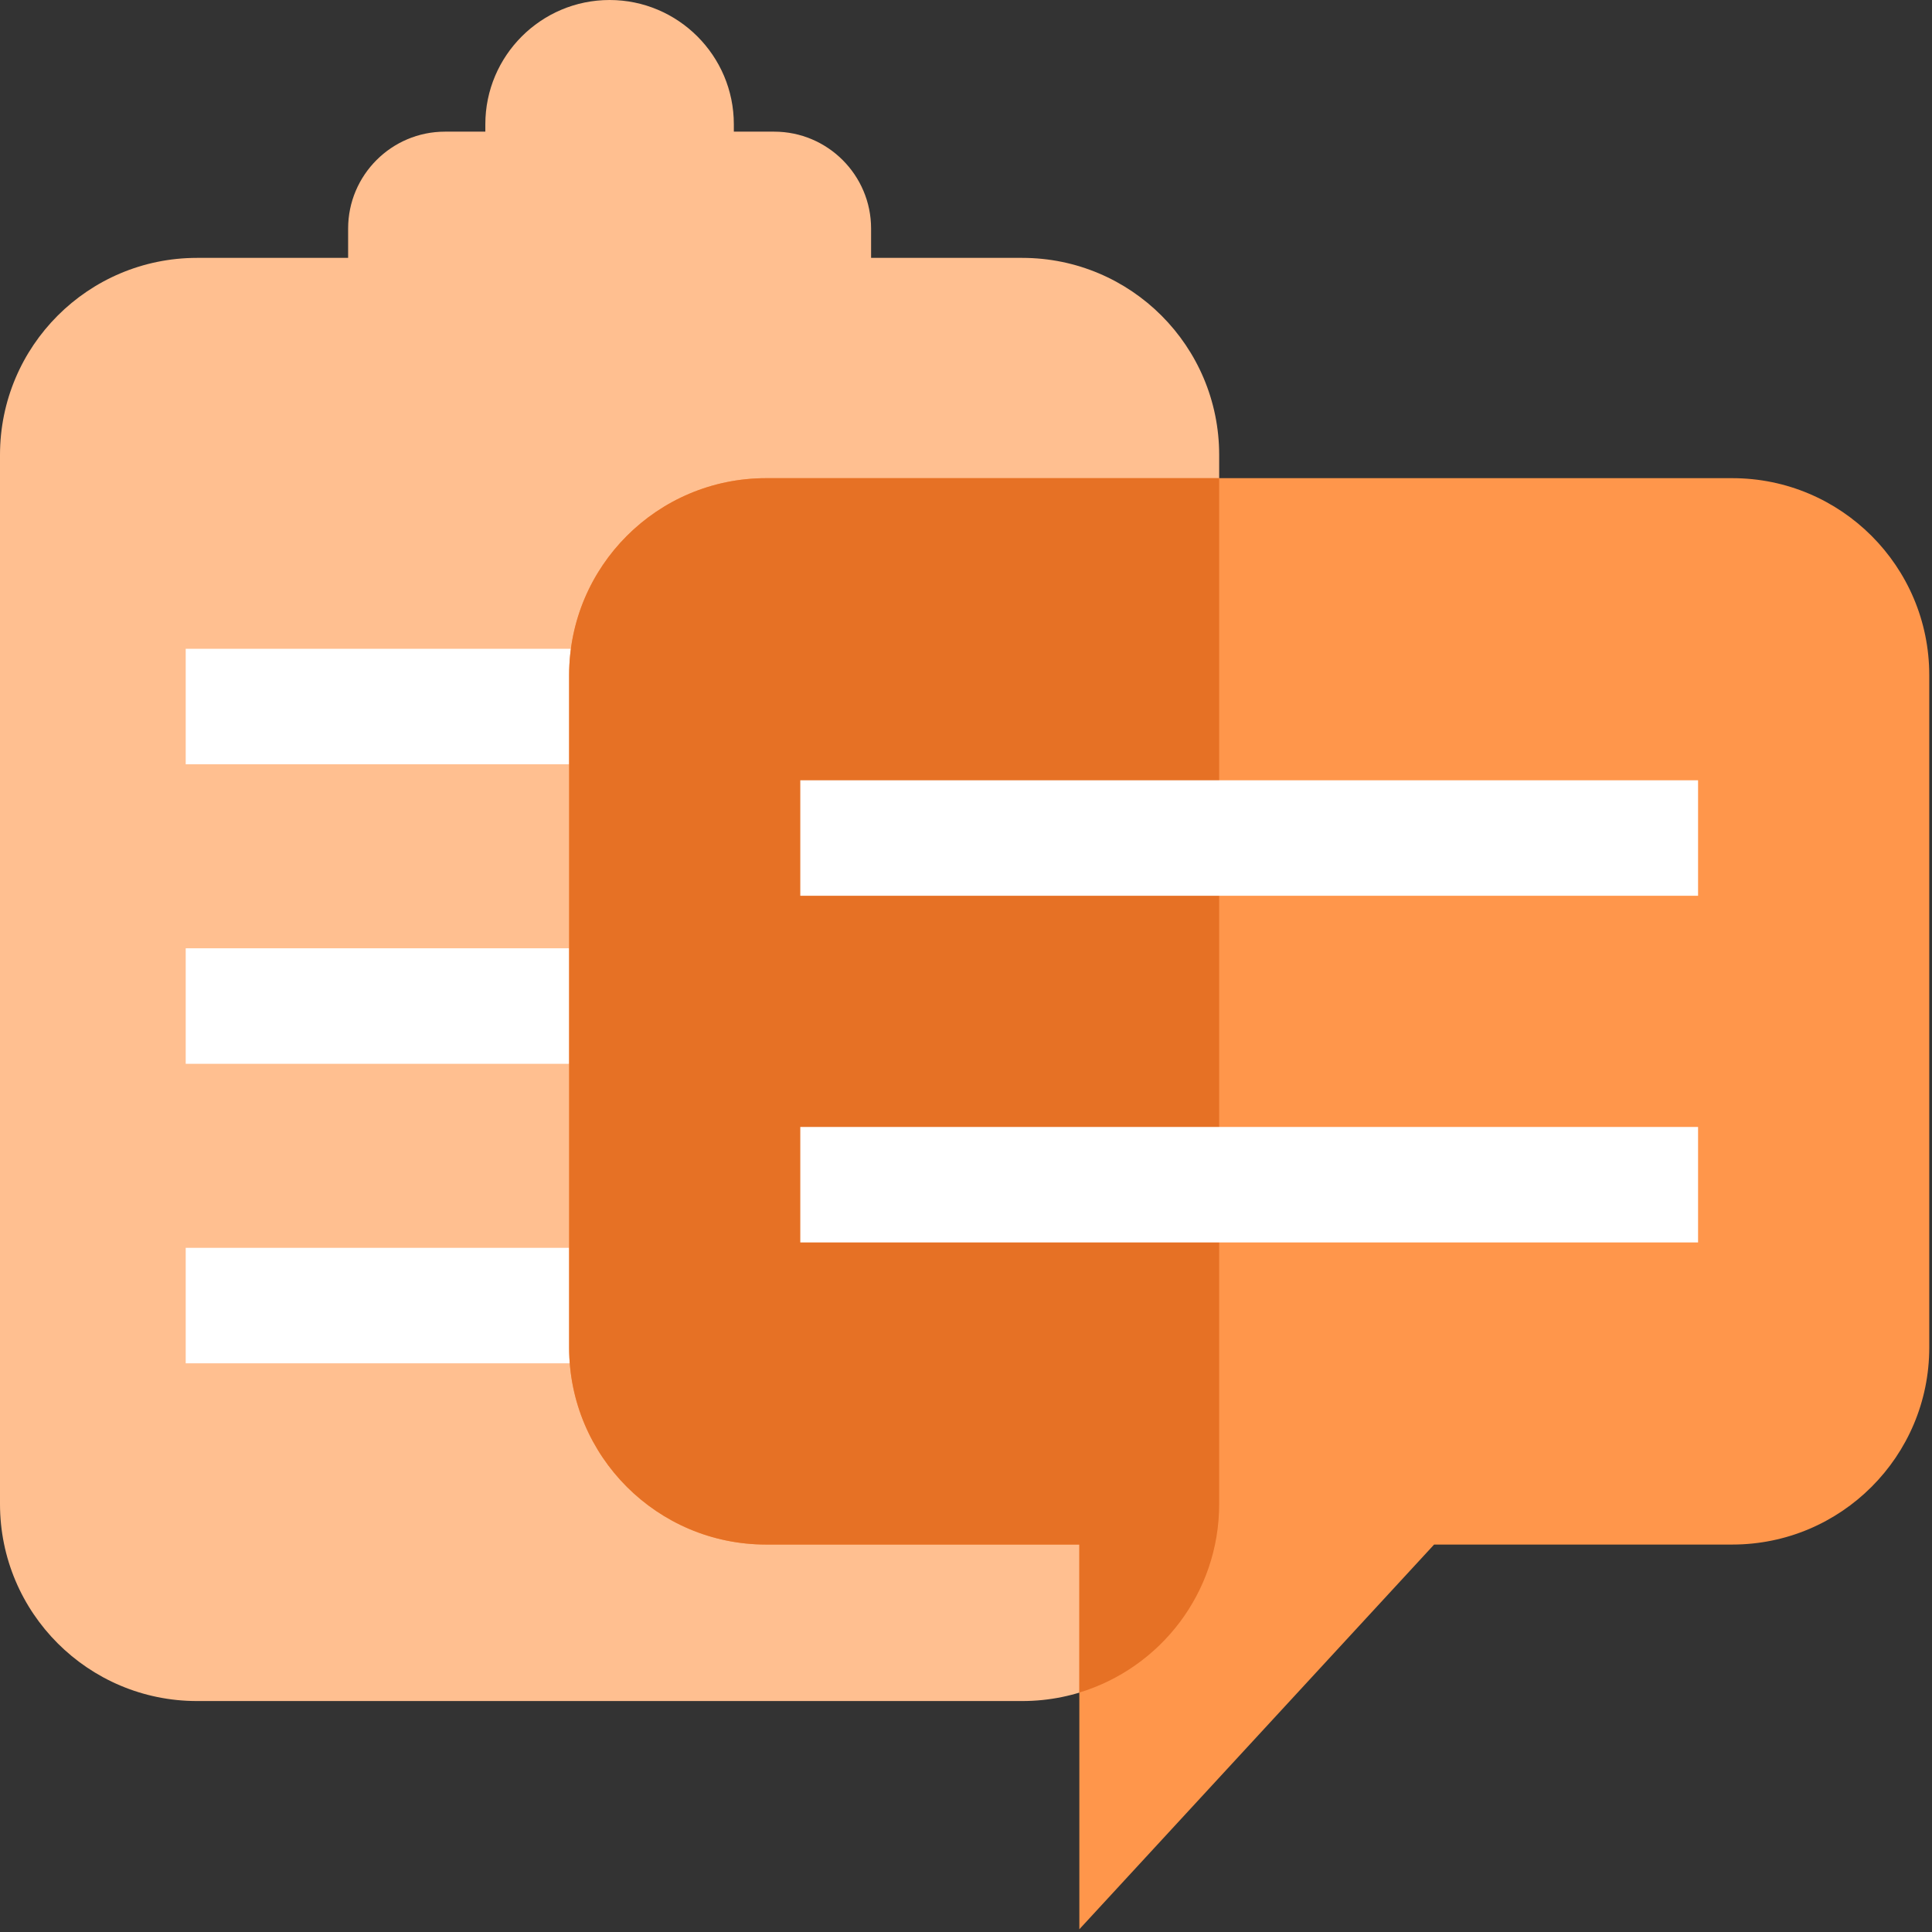
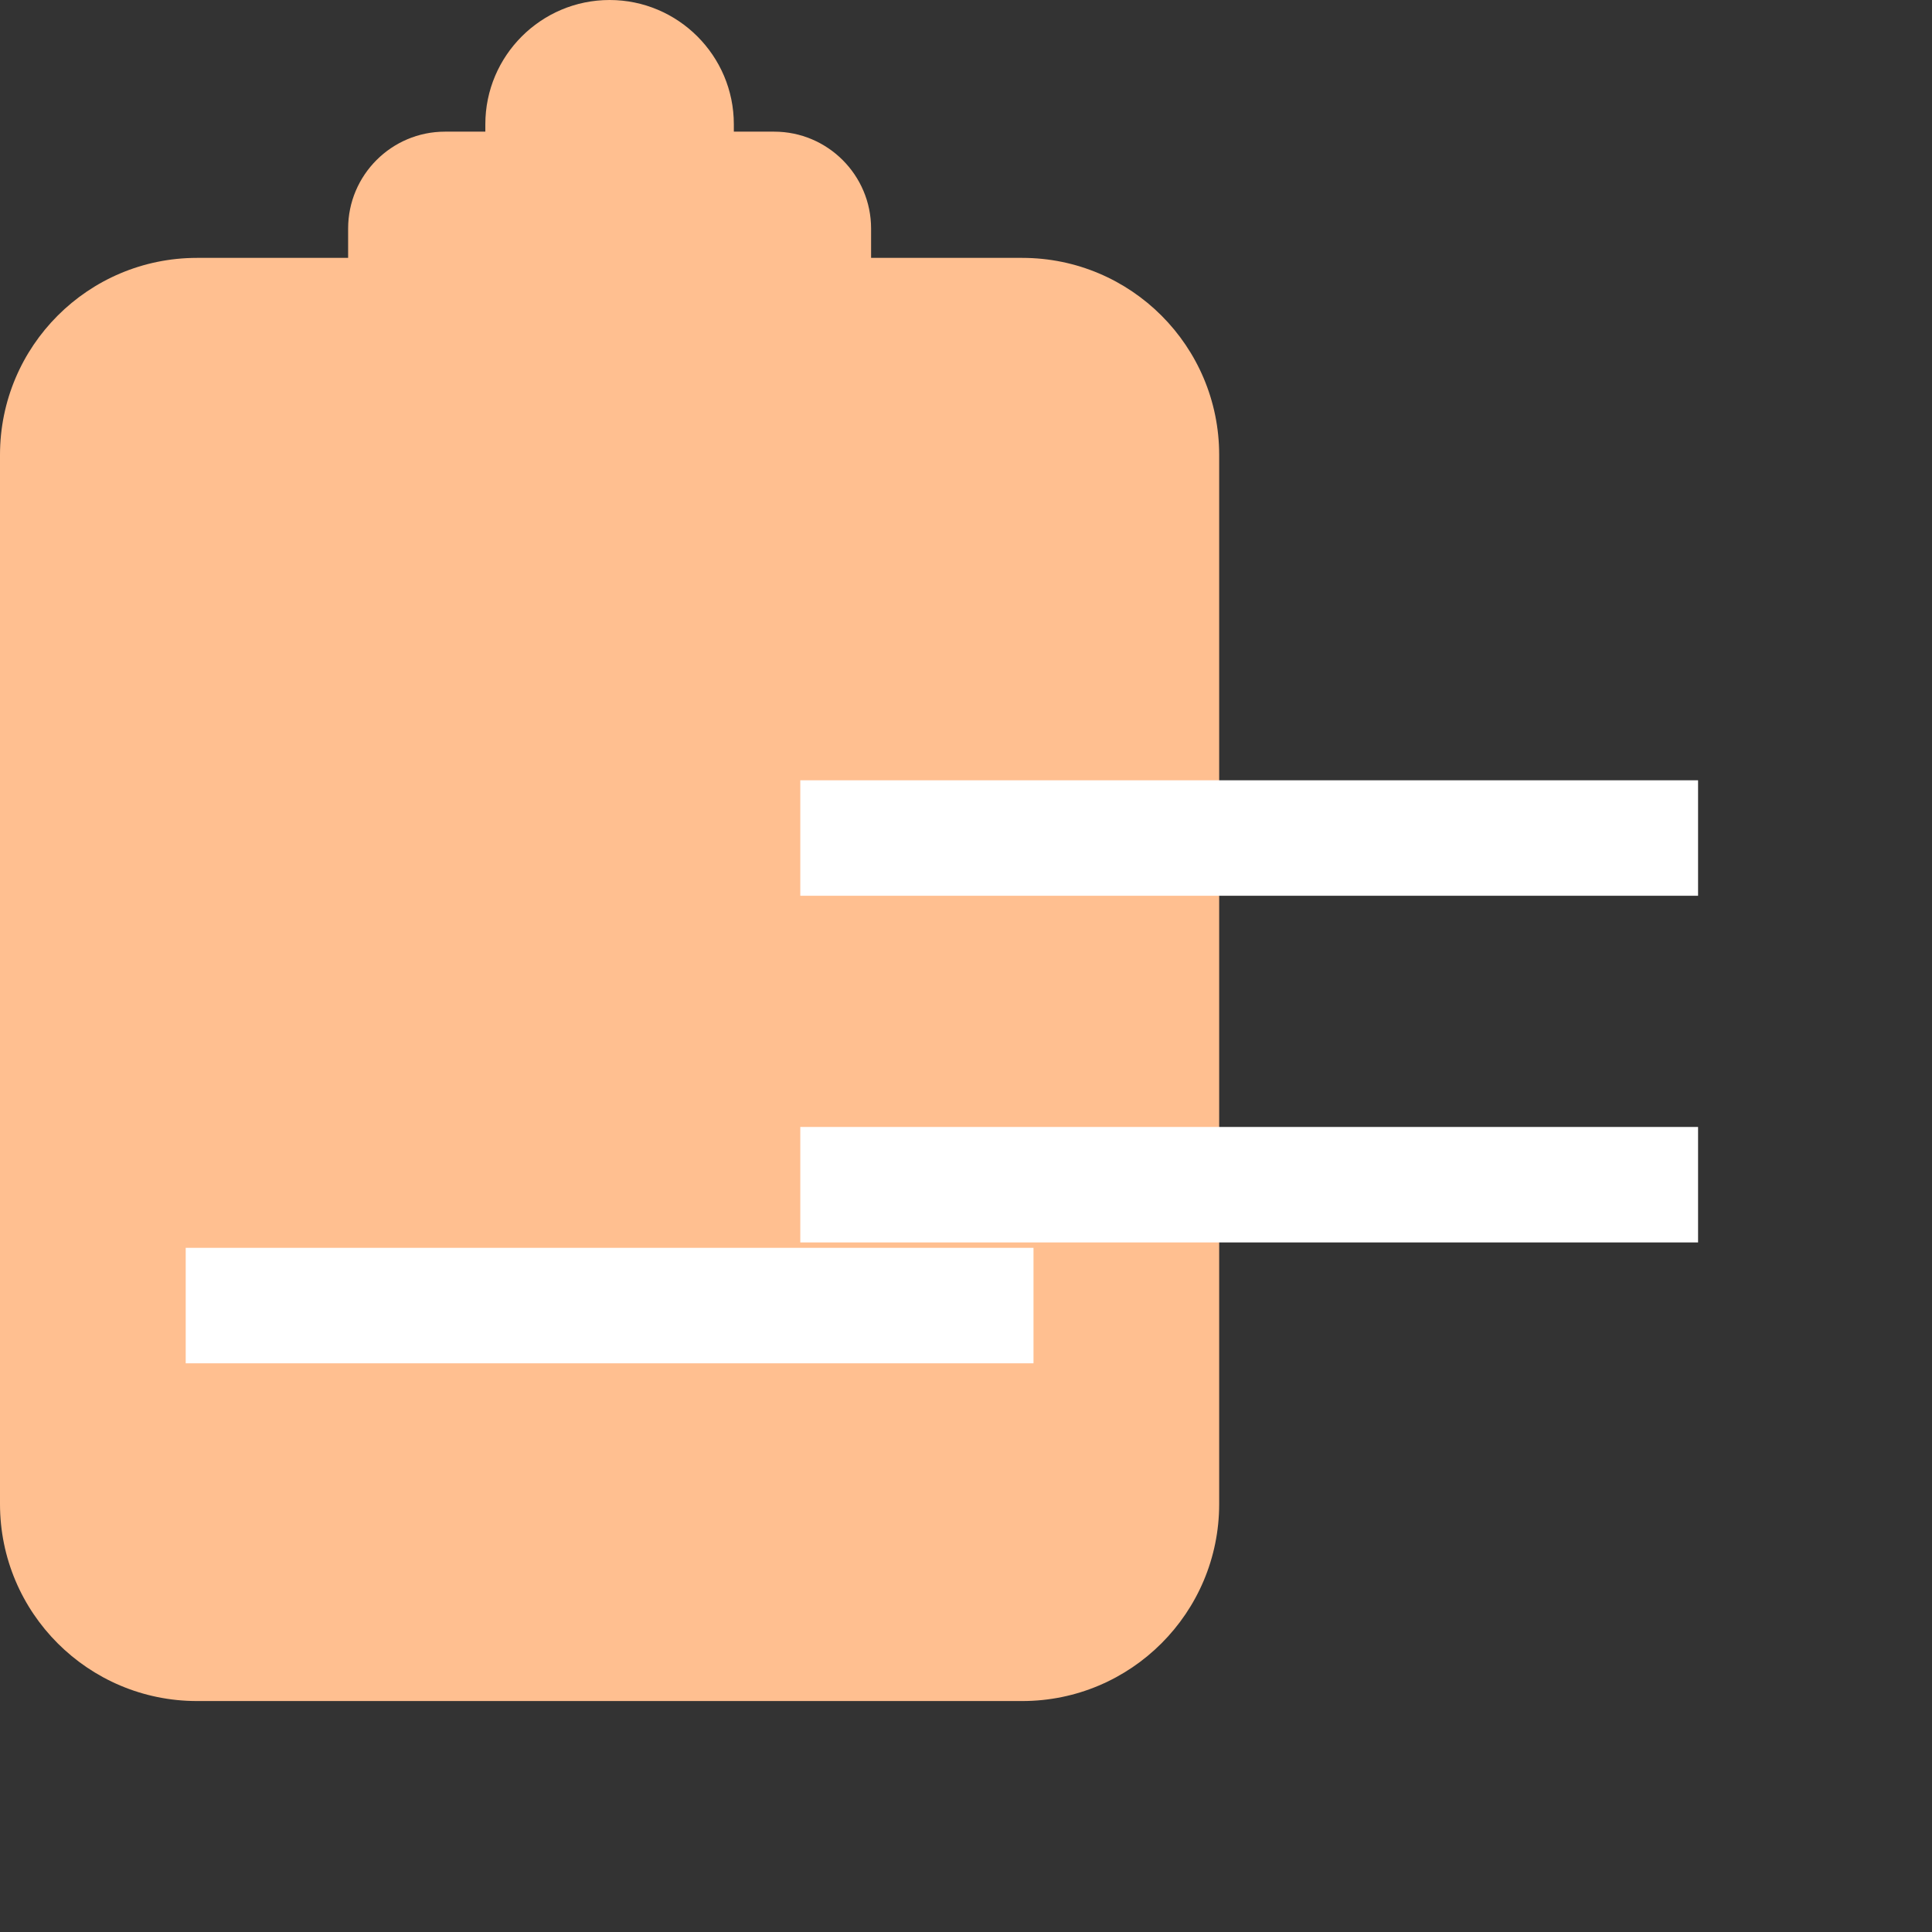
<svg xmlns="http://www.w3.org/2000/svg" width="48px" height="48px" viewBox="0 0 48 48" version="1.1">
  <rect x="0" y="0" width="48" height="48" fill="#333333" stroke="none" />
  <title>clipboard-text-bubble-tangerine</title>
  <g id="clipboard-text-bubble-tangerine" stroke="none" stroke-width="1" fill="none" fill-rule="evenodd">
    <g id="Group">
      <path d="M25.396,6.407 L21.642,6.407 L21.642,5.678 C21.642,4.351 20.562,3.271 19.235,3.271 L18.232,3.271 L18.232,3.087 C18.232,1.385 16.847,3.90798505e-14 15.145,3.90798505e-14 C13.443,3.90798505e-14 12.058,1.385 12.058,3.087 L12.058,3.271 L11.055,3.271 C9.728,3.271 8.649,4.351 8.649,5.678 L8.649,6.407 L4.895,6.407 C2.191,6.407 3.90798505e-14,8.599 3.90798505e-14,11.302 L3.90798505e-14,37.367 C3.90798505e-14,40.07 2.191,42.262 4.895,42.262 L25.396,42.262 C28.099,42.262 30.29,40.07 30.29,37.367 L30.29,11.302 C30.29,8.599 28.099,6.407 25.396,6.407" id="Fill-1" fill="#FFBF90" />
-       <polygon id="Fill-4" fill="#FFFFFF" points="25.677 18.988 25.677 16.119 4.614 16.119 4.614 18.988" />
-       <polygon id="Fill-6" fill="#FFFFFF" points="25.677 26.43 25.677 23.56 4.614 23.56 4.614 26.43" />
      <polygon id="Fill-8" fill="#FFFFFF" points="25.677 33.871 25.677 31.002 4.614 31.002 4.614 33.871" />
-       <path d="M43.038,11.88 L19.034,11.88 C16.331,11.88 14.14,14.072 14.14,16.774 L14.14,33.48 C14.14,36.182 16.331,38.374 19.034,38.374 L26.816,38.374 L26.816,47.932 L35.63,38.374 L43.038,38.374 C45.741,38.374 47.932,36.182 47.932,33.48 L47.932,16.774 C47.932,14.072 45.741,11.88 43.038,11.88" id="Fill-10" fill="#FF964B" />
-       <path d="M30.29,37.368 L30.29,11.88 L19.034,11.88 C16.331,11.88 14.14,14.072 14.14,16.774 L14.14,33.48 C14.14,36.182 16.331,38.374 19.034,38.374 L26.815,38.374 L26.815,42.051 C28.826,41.442 30.29,39.577 30.29,37.368" id="Fill-13" fill="#E67125" />
      <polygon id="Fill-15" fill="#FFFFFF" points="19.883 22.255 42.188 22.255 42.188 19.386 19.883 19.386" />
      <polygon id="Fill-17" fill="#FFFFFF" points="19.883 30.868 42.188 30.868 42.188 27.999 19.883 27.999" />
    </g>
  </g>
</svg>